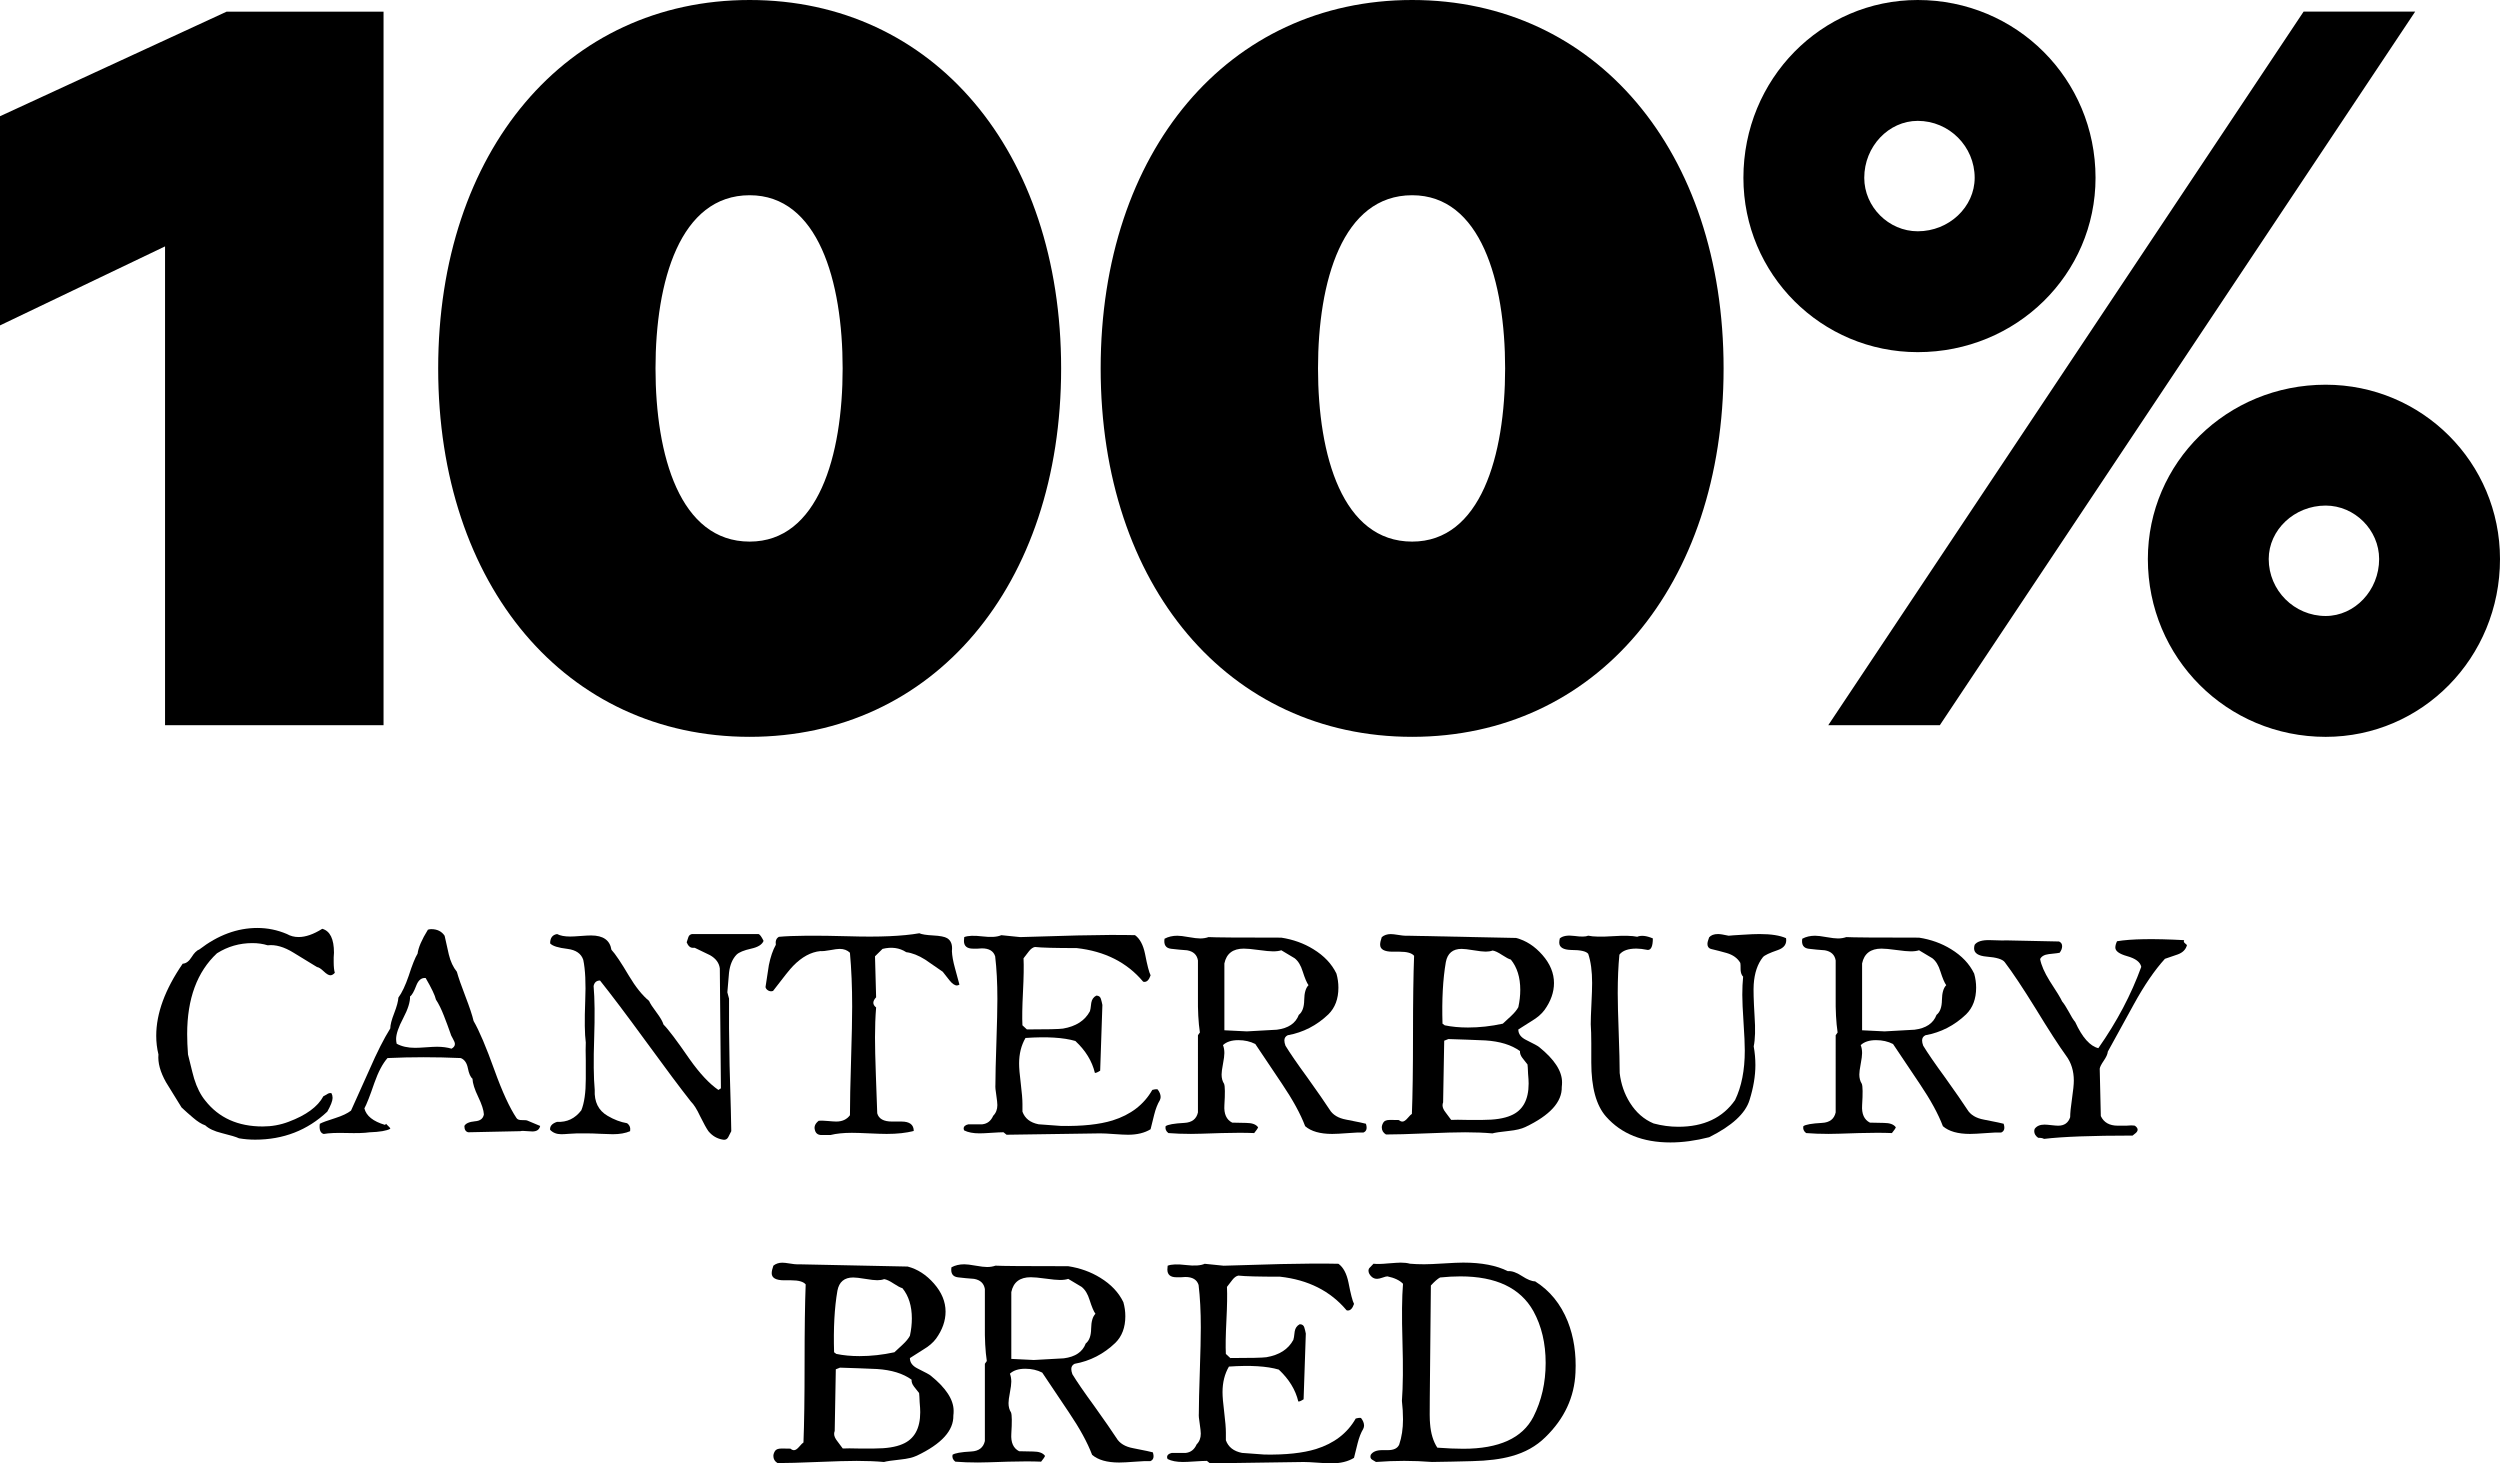
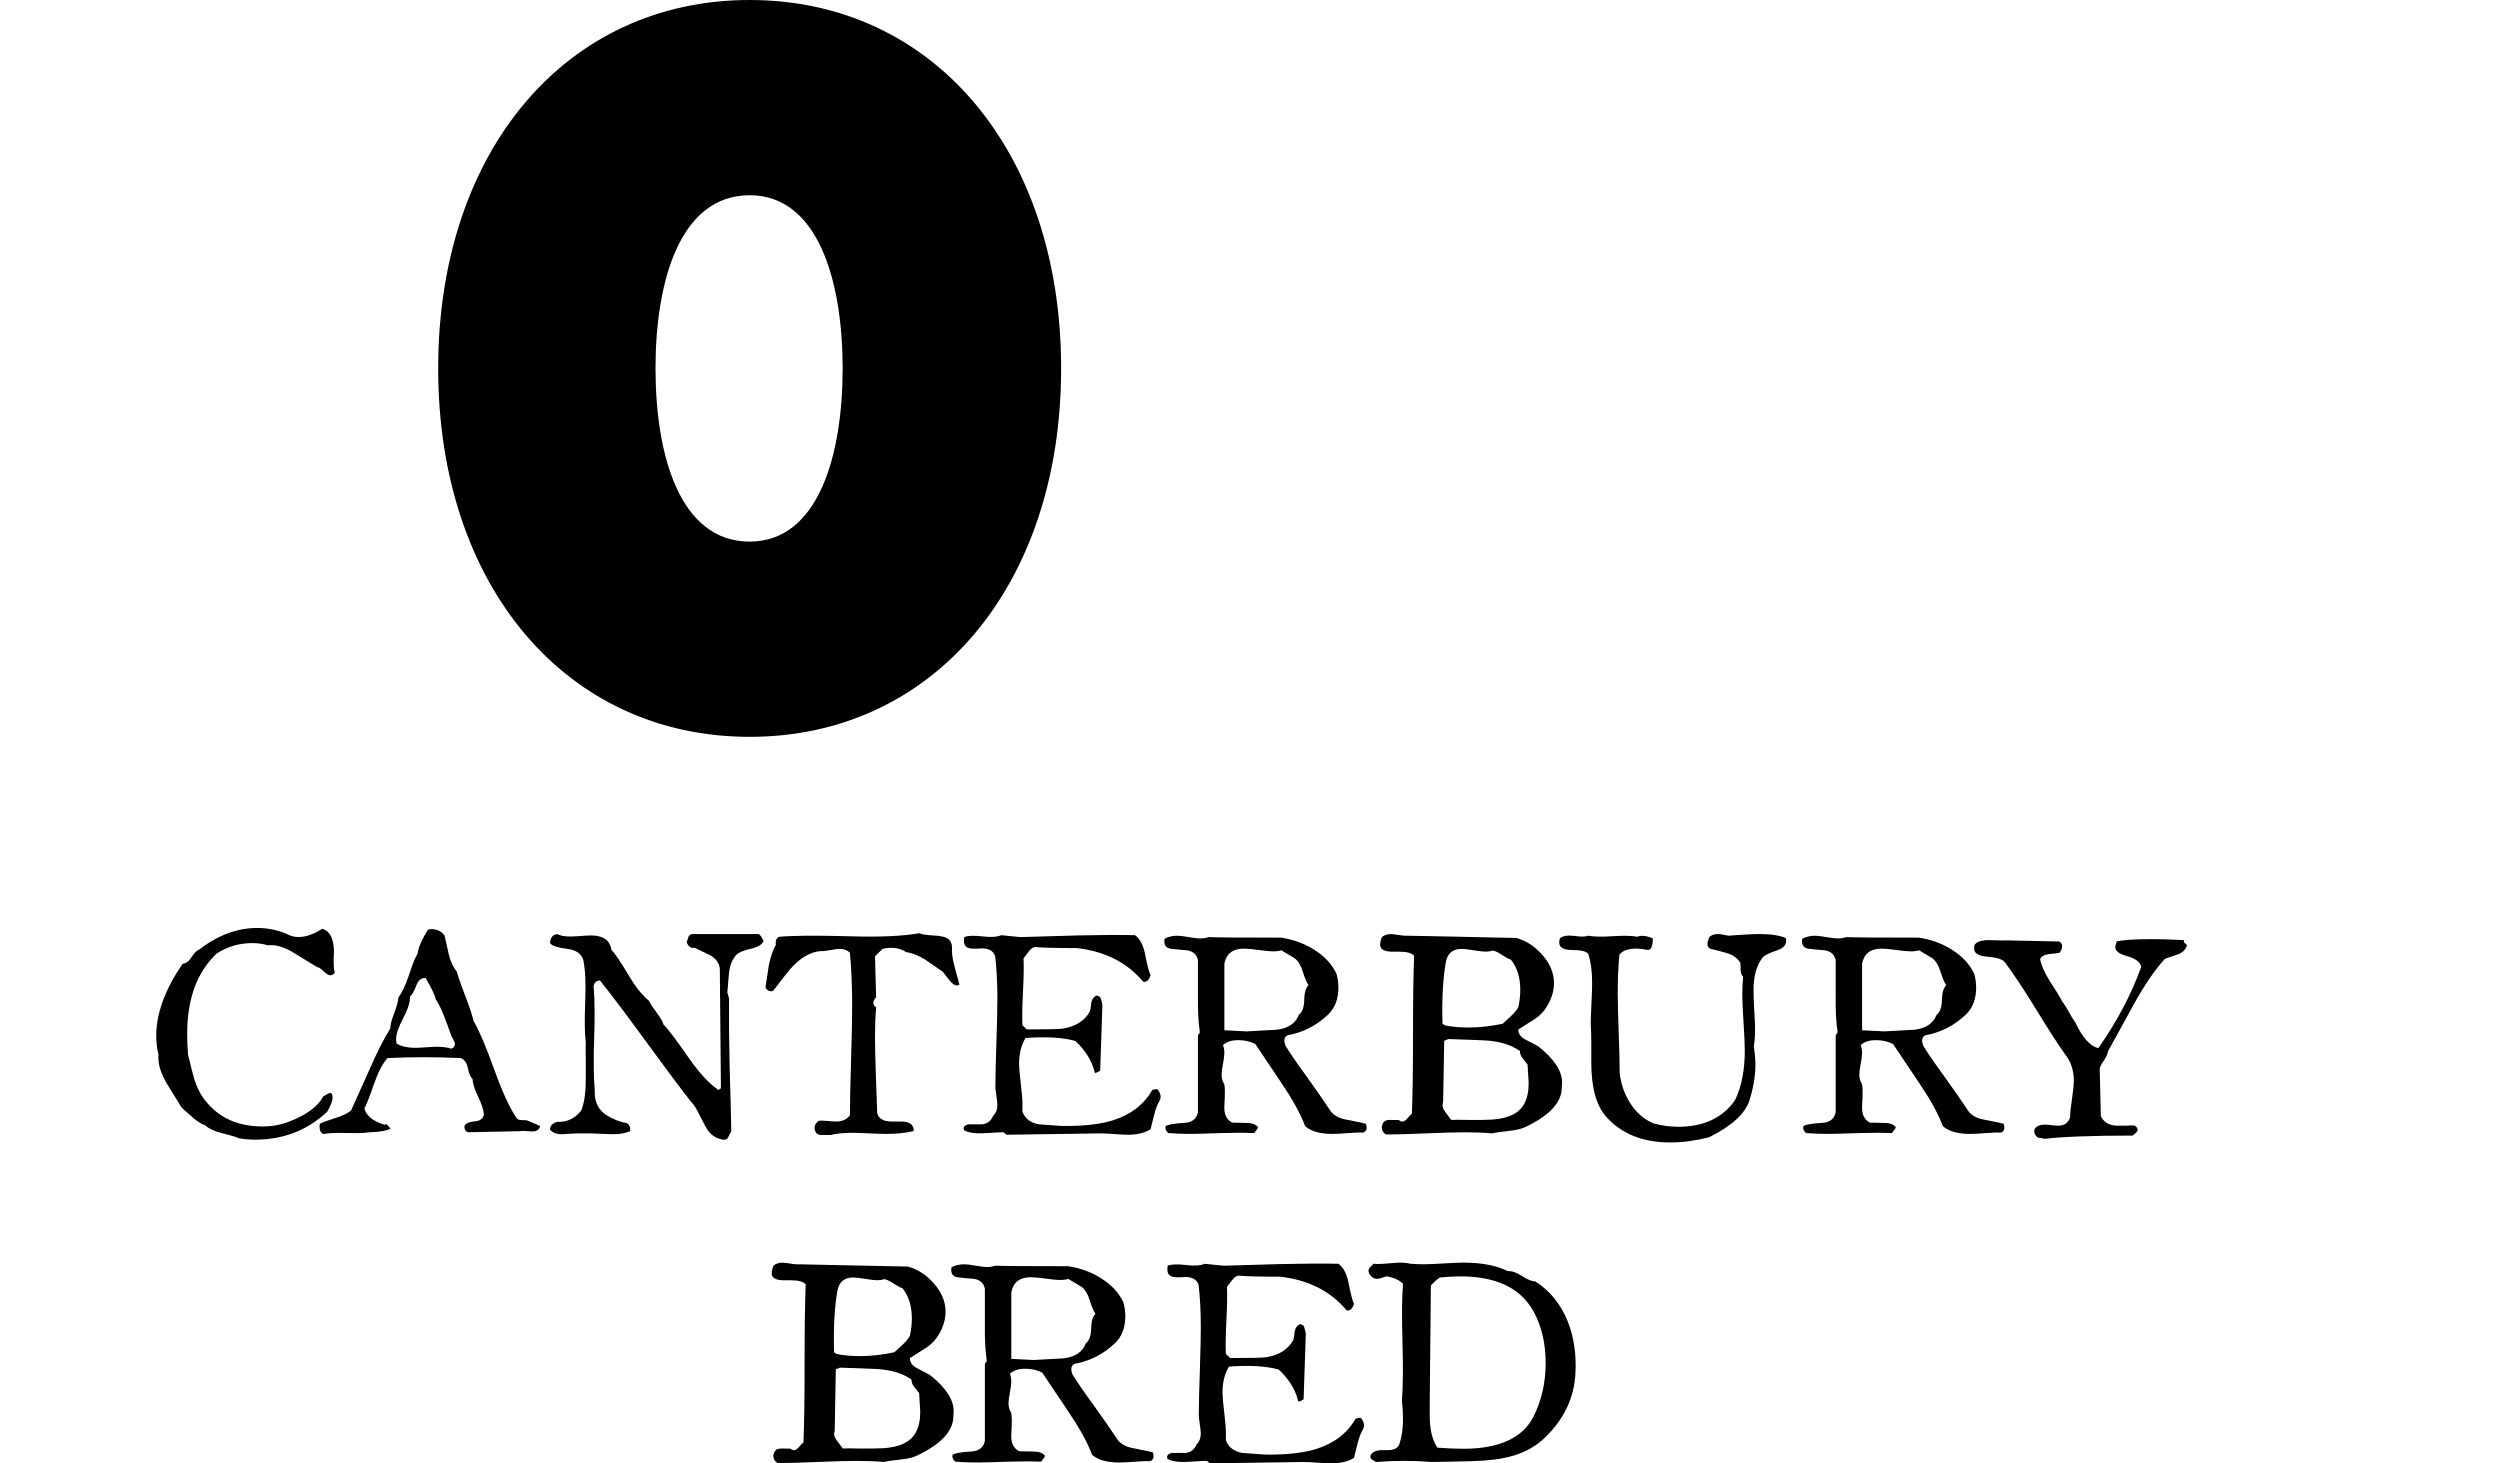
<svg xmlns="http://www.w3.org/2000/svg" version="1.1" x="0px" y="0px" width="141.008px" height="82.537px" viewBox="0 0 141.008 82.537" enable-background="new 0 0 141.008 82.537" xml:space="preserve">
  <defs>
</defs>
  <g>
    <g>
-       <path d="M21.633,40.904H9.309V13.897L0,18.354V6.556l12.783-5.899h8.85V40.904z" />
      <path d="M24.715,20.78C24.715,8.522,31.926,0,42.283,0C52.64,0,59.851,8.522,59.851,20.78s-7.211,20.78-17.567,20.78    C31.926,41.561,24.715,33.038,24.715,20.78z M36.973,20.78c0,4.916,1.377,9.768,5.311,9.768c3.867,0,5.244-4.852,5.244-9.768    s-1.377-9.768-5.244-9.768C38.35,11.013,36.973,15.864,36.973,20.78z" />
-       <path d="M62.081,20.78C62.081,8.522,69.292,0,79.649,0c10.356,0,17.567,8.522,17.567,20.78s-7.211,20.78-17.567,20.78    C69.292,41.561,62.081,33.038,62.081,20.78z M74.34,20.78c0,4.916,1.376,9.768,5.31,9.768c3.867,0,5.244-4.852,5.244-9.768    s-1.377-9.768-5.244-9.768C75.716,11.013,74.34,15.864,74.34,20.78z" />
-       <path d="M108.166,19.862c-5.44,0-9.832-4.392-9.832-9.833C98.334,4.458,102.726,0,108.166,0c5.572,0,10.029,4.458,10.029,10.029    C118.195,15.471,113.738,19.862,108.166,19.862z M129.93,0.656h6.293l-26.811,40.248h-6.293L129.93,0.656z M108.166,13.045    c1.771,0,3.212-1.376,3.212-3.016c0-1.77-1.441-3.212-3.212-3.212c-1.639,0-3.016,1.442-3.016,3.212    C105.15,11.669,106.527,13.045,108.166,13.045z M131.175,41.561c-5.571,0-10.029-4.458-10.029-10.03    c0-5.44,4.458-9.832,10.029-9.832c5.44,0,9.833,4.392,9.833,9.832C141.008,37.103,136.615,41.561,131.175,41.561z M131.175,28.516    c-1.77,0-3.212,1.376-3.212,3.015c0,1.771,1.442,3.213,3.212,3.213c1.639,0,3.016-1.442,3.016-3.213    C134.19,29.892,132.813,28.516,131.175,28.516z" />
    </g>
  </g>
  <g>
    <g>
      <path d="M18.885,54.869c-0.084,0.094-0.168,0.14-0.251,0.14c-0.095,0-0.221-0.074-0.378-0.225c-0.156-0.149-0.282-0.23-0.377-0.24    c-0.439-0.269-0.88-0.538-1.319-0.807c-0.535-0.331-1.021-0.471-1.462-0.419c-0.262-0.082-0.55-0.124-0.864-0.124    c-0.723,0-1.388,0.191-1.996,0.574c-1.121,1.044-1.681,2.563-1.681,4.559c0,0.352,0.016,0.734,0.047,1.148    c0.209,0.857,0.324,1.312,0.346,1.364c0.157,0.507,0.366,0.92,0.629,1.24c0.765,0.973,1.844,1.458,3.236,1.458    c0.514,0,1.001-0.088,1.462-0.264c0.995-0.372,1.65-0.853,1.964-1.442c0.032-0.01,0.104-0.052,0.221-0.124    c0.083-0.052,0.162-0.067,0.235-0.046c0.042,0.082,0.062,0.17,0.062,0.264c0,0.165-0.1,0.424-0.298,0.775    c-1.121,1.054-2.479,1.581-4.07,1.581c-0.304,0-0.607-0.025-0.911-0.077c-0.147-0.072-0.472-0.171-0.975-0.295    c-0.419-0.104-0.729-0.248-0.927-0.435c-0.21-0.071-0.44-0.217-0.691-0.434c-0.221-0.187-0.436-0.377-0.645-0.574    c-0.294-0.475-0.587-0.951-0.88-1.427c-0.325-0.578-0.467-1.101-0.425-1.565c-0.084-0.342-0.125-0.693-0.125-1.055    c0-1.262,0.497-2.615,1.492-4.063c0.188-0.01,0.356-0.134,0.503-0.372c0.146-0.237,0.293-0.382,0.44-0.434    c1.047-0.807,2.137-1.21,3.269-1.21c0.576,0,1.131,0.114,1.665,0.341c0.199,0.114,0.419,0.171,0.66,0.171    c0.398,0,0.844-0.155,1.336-0.465c0.44,0.124,0.66,0.573,0.66,1.349c0,0.062-0.006,0.15-0.016,0.264c0,0.124,0,0.212,0,0.264    C18.822,54.533,18.843,54.735,18.885,54.869z" />
      <path d="M30.467,63.507c-0.042,0.207-0.189,0.311-0.44,0.311c-0.062,0-0.154-0.005-0.275-0.016    c-0.12-0.01-0.207-0.016-0.259-0.016c-0.053,0-0.1,0.006-0.142,0.016l-2.938,0.062c-0.146-0.03-0.22-0.149-0.22-0.356    c0.073-0.145,0.272-0.232,0.597-0.264c0.293-0.021,0.461-0.149,0.503-0.388c-0.011-0.237-0.118-0.568-0.322-0.992    s-0.312-0.765-0.322-1.023c-0.115-0.093-0.201-0.289-0.259-0.589s-0.191-0.491-0.401-0.574c-0.701-0.031-1.398-0.047-2.09-0.047    s-1.372,0.016-2.043,0.047c-0.272,0.311-0.519,0.775-0.738,1.396c-0.251,0.734-0.439,1.215-0.565,1.442    c0.104,0.424,0.492,0.734,1.163,0.931l0.062-0.062c0.021,0.031,0.065,0.078,0.134,0.14c0.067,0.062,0.102,0.108,0.102,0.14    c-0.199,0.114-0.592,0.181-1.178,0.201c-0.283,0.042-0.713,0.055-1.289,0.039s-1.006,0.003-1.288,0.055    c-0.189-0.052-0.263-0.243-0.221-0.574c0.126-0.072,0.419-0.181,0.88-0.325c0.388-0.124,0.682-0.264,0.881-0.419    c0.062-0.134,0.413-0.915,1.053-2.342c0.408-0.94,0.796-1.706,1.162-2.295c0-0.196,0.073-0.483,0.221-0.86    c0.146-0.378,0.225-0.67,0.235-0.877c0.199-0.269,0.393-0.677,0.581-1.225c0.199-0.62,0.367-1.039,0.503-1.256    c0.042-0.342,0.236-0.791,0.582-1.35c0.062-0.021,0.125-0.031,0.188-0.031c0.335,0,0.586,0.124,0.754,0.373    c0.084,0.352,0.162,0.703,0.236,1.054c0.094,0.394,0.245,0.719,0.455,0.978c0.084,0.31,0.244,0.771,0.479,1.38    c0.235,0.61,0.391,1.075,0.464,1.396c0.314,0.538,0.707,1.463,1.179,2.776c0.439,1.22,0.854,2.119,1.241,2.698    c0.052,0.083,0.159,0.121,0.322,0.116c0.162-0.005,0.27,0.008,0.321,0.039L30.467,63.507z M25.469,59.149    c0.126-0.072,0.189-0.159,0.189-0.263c0-0.072-0.04-0.175-0.118-0.309c-0.079-0.134-0.123-0.231-0.134-0.294    c-0.115-0.329-0.235-0.653-0.361-0.973c-0.146-0.381-0.299-0.69-0.456-0.927c-0.052-0.237-0.246-0.644-0.581-1.221    c-0.23-0.021-0.403,0.114-0.519,0.403c-0.137,0.362-0.257,0.573-0.361,0.636c0.01,0.311-0.118,0.719-0.385,1.225    c-0.268,0.507-0.401,0.899-0.401,1.179c0,0.083,0.011,0.171,0.031,0.264c0.283,0.155,0.629,0.232,1.038,0.232    c0.136,0,0.343-0.01,0.62-0.03s0.484-0.031,0.621-0.031C24.956,59.041,25.229,59.077,25.469,59.149z" />
      <path d="M43.068,53.07c-0.084,0.207-0.314,0.352-0.691,0.435c-0.419,0.093-0.696,0.207-0.833,0.341    c-0.23,0.238-0.372,0.574-0.424,1.008c-0.031,0.373-0.063,0.745-0.095,1.117l0.095,0.356c-0.011,0.972,0,2.228,0.031,3.769    c0.062,2.108,0.095,3.345,0.095,3.706c-0.053,0.114-0.11,0.228-0.173,0.341c-0.063,0.114-0.157,0.16-0.283,0.14    c-0.336-0.052-0.613-0.212-0.833-0.48c-0.104-0.145-0.262-0.429-0.472-0.853c-0.178-0.383-0.351-0.657-0.519-0.822    c-0.587-0.744-1.44-1.887-2.562-3.427c-1.079-1.479-1.933-2.61-2.561-3.396c-0.199,0-0.32,0.104-0.362,0.311    c0.063,0.713,0.073,1.695,0.032,2.946c-0.042,1.251-0.032,2.223,0.031,2.915c-0.031,0.672,0.209,1.158,0.723,1.458    c0.366,0.217,0.733,0.356,1.1,0.418c0.147,0.104,0.205,0.254,0.173,0.45c-0.262,0.114-0.586,0.171-0.974,0.171    c-0.157,0-0.391-0.008-0.699-0.023c-0.31-0.016-0.537-0.023-0.684-0.023c-0.147,0-0.278,0-0.394,0c-0.073,0-0.162,0-0.267,0    c-0.095,0-0.238,0.008-0.433,0.023c-0.193,0.016-0.338,0.023-0.432,0.023c-0.262,0-0.472-0.083-0.629-0.248    c-0.021-0.207,0.11-0.357,0.393-0.45c0.556,0.031,1.012-0.186,1.367-0.65c0.168-0.413,0.252-1.001,0.252-1.765    c0-0.135,0-0.485,0-1.054c-0.011-0.423-0.011-0.759,0-1.006c-0.063-0.465-0.074-1.244-0.032-2.339    c0.042-1.001,0.005-1.775-0.11-2.322c-0.116-0.352-0.412-0.558-0.887-0.619c-0.528-0.062-0.855-0.165-0.982-0.311    c0-0.31,0.131-0.484,0.393-0.526c0.179,0.094,0.425,0.14,0.739,0.14c0.126,0,0.322-0.01,0.589-0.031    c0.268-0.021,0.464-0.03,0.59-0.03c0.681,0,1.062,0.269,1.146,0.806c0.221,0.238,0.55,0.729,0.99,1.474    c0.377,0.631,0.754,1.101,1.132,1.411c0.062,0.145,0.201,0.359,0.416,0.644s0.349,0.515,0.4,0.69    c0.262,0.258,0.749,0.904,1.462,1.938c0.576,0.816,1.121,1.4,1.634,1.752l0.142-0.093l-0.062-6.766    c-0.042-0.31-0.226-0.557-0.55-0.742c-0.283-0.134-0.571-0.272-0.864-0.417c-0.032,0-0.068,0-0.11,0    c-0.146,0-0.262-0.103-0.346-0.31c0.031-0.094,0.062-0.188,0.094-0.287c0.032-0.099,0.1-0.157,0.205-0.179h3.756    C42.858,52.704,42.953,52.833,43.068,53.07z" />
      <path d="M54.115,55.536c-0.053,0.031-0.1,0.047-0.142,0.047c-0.126,0-0.267-0.099-0.424-0.295    c-0.126-0.165-0.252-0.325-0.377-0.48c-0.336-0.228-0.666-0.455-0.99-0.683c-0.377-0.237-0.733-0.377-1.068-0.419    c-0.378-0.248-0.823-0.31-1.336-0.186l-0.425,0.419l0.063,2.311c-0.105,0.113-0.157,0.217-0.157,0.31s0.052,0.182,0.157,0.264    c-0.042,0.518-0.063,1.08-0.063,1.69c0,0.507,0.016,1.21,0.048,2.109c0.041,1.023,0.067,1.747,0.078,2.171    c0.084,0.31,0.361,0.465,0.833,0.465c0.062,0,0.151,0,0.267,0c0.126,0,0.215,0,0.268,0c0.461,0,0.691,0.178,0.691,0.531    c-0.419,0.111-0.927,0.167-1.524,0.167c-0.22,0-0.55-0.011-0.99-0.031c-0.439-0.021-0.765-0.031-0.974-0.031    c-0.472,0-0.875,0.041-1.21,0.124c-0.179,0-0.356,0-0.534,0c-0.188-0.01-0.305-0.108-0.346-0.294    c-0.053-0.187,0.021-0.357,0.22-0.512c0.115-0.011,0.285-0.006,0.511,0.015c0.225,0.021,0.385,0.031,0.479,0.031    c0.335,0,0.592-0.118,0.77-0.356c0-0.722,0.021-1.762,0.063-3.119c0.041-1.357,0.062-2.361,0.062-3.012    c0-1.104-0.042-2.115-0.126-3.034c-0.146-0.145-0.341-0.217-0.581-0.217c-0.105,0-0.28,0.023-0.526,0.069    c-0.246,0.047-0.433,0.064-0.559,0.055c-0.534,0.052-1.047,0.331-1.539,0.837c-0.157,0.155-0.535,0.626-1.132,1.411    c-0.095,0.031-0.184,0.023-0.268-0.022c-0.084-0.047-0.136-0.111-0.157-0.194c0.063-0.413,0.126-0.827,0.189-1.24    c0.094-0.466,0.225-0.848,0.393-1.147c-0.031-0.218,0.025-0.367,0.173-0.45c0.765-0.072,2.084-0.083,3.96-0.031    c1.697,0.052,3.017-0.005,3.96-0.17c0.136,0.062,0.397,0.104,0.785,0.124s0.649,0.072,0.786,0.154    c0.22,0.135,0.309,0.378,0.268,0.729c0.01,0.259,0.067,0.579,0.173,0.961C54.011,55.133,54.094,55.443,54.115,55.536z" />
      <path d="M65.414,62.064c-0.126,0.207-0.23,0.477-0.314,0.807c-0.073,0.279-0.142,0.554-0.204,0.822    c-0.335,0.207-0.76,0.31-1.272,0.31c-0.168,0-0.428-0.013-0.778-0.038c-0.351-0.026-0.615-0.039-0.793-0.039l-5.28,0.077    l-0.173-0.14c-0.146,0-0.372,0.011-0.676,0.031c-0.304,0.021-0.529,0.031-0.676,0.031c-0.356,0-0.645-0.055-0.864-0.165    c-0.021-0.041-0.031-0.076-0.031-0.105c0-0.121,0.089-0.201,0.267-0.241c0.262,0,0.524,0,0.786,0    c0.283-0.031,0.487-0.191,0.613-0.48c0.156-0.155,0.235-0.357,0.235-0.605c0-0.103-0.021-0.294-0.062-0.573    c-0.042-0.248-0.059-0.439-0.048-0.574c0-0.506,0.019-1.303,0.056-2.388c0.036-1.086,0.055-1.902,0.055-2.45    c0-0.91-0.042-1.711-0.125-2.403c-0.094-0.3-0.343-0.45-0.748-0.45c-0.062,0-0.146,0.005-0.249,0.016c-0.114,0-0.197,0-0.249,0    c-0.344,0-0.515-0.145-0.515-0.435c0-0.062,0.005-0.134,0.016-0.217c0.209-0.083,0.553-0.096,1.029-0.039    c0.477,0.058,0.83,0.034,1.061-0.069l1.068,0.108c1.069-0.031,2.143-0.062,3.222-0.093c1.33-0.031,2.415-0.036,3.253-0.016    c0.272,0.196,0.461,0.548,0.565,1.055c0.126,0.651,0.23,1.054,0.314,1.209c-0.084,0.248-0.198,0.372-0.345,0.372    c-0.031,0-0.058-0.005-0.078-0.016c-0.91-1.083-2.159-1.714-3.748-1.891c-1.202,0-1.986-0.021-2.352-0.062    c-0.115,0.021-0.228,0.101-0.338,0.24c-0.109,0.141-0.211,0.272-0.306,0.397c0.021,0.436,0.011,1.068-0.031,1.898    c-0.042,0.829-0.053,1.457-0.031,1.883l0.251,0.232c1.138,0,1.816-0.015,2.035-0.046c0.731-0.124,1.237-0.45,1.52-0.978    c0.021-0.041,0.047-0.201,0.078-0.48c0.031-0.186,0.125-0.32,0.282-0.403c0.135,0,0.222,0.06,0.258,0.179s0.065,0.235,0.086,0.349    l-0.125,3.706c-0.147,0.094-0.247,0.135-0.299,0.124c-0.157-0.661-0.524-1.261-1.101-1.799c-0.67-0.196-1.607-0.253-2.812-0.17    c-0.241,0.413-0.361,0.895-0.361,1.442c0,0.248,0.031,0.625,0.095,1.132c0.062,0.507,0.094,0.889,0.094,1.147    c0,0.155,0,0.3,0,0.435c0.136,0.382,0.439,0.62,0.91,0.713c0.428,0.031,0.852,0.062,1.27,0.093    c1.192,0.021,2.159-0.082,2.901-0.31c1.024-0.32,1.772-0.895,2.243-1.722c0.021,0,0.067-0.01,0.141-0.031    c0.062-0.01,0.115-0.01,0.157,0c0.114,0.146,0.172,0.29,0.172,0.435C65.461,61.94,65.445,62.003,65.414,62.064z" />
      <path d="M77.042,63.383c0.084,0.259,0.036,0.424-0.142,0.496c-0.188-0.01-0.472,0-0.849,0.031    c-0.419,0.031-0.723,0.047-0.911,0.047c-0.682,0-1.189-0.145-1.524-0.435c-0.262-0.692-0.697-1.488-1.305-2.388    c-0.503-0.755-1.005-1.505-1.508-2.249c-0.283-0.145-0.603-0.217-0.959-0.217c-0.377,0-0.665,0.093-0.864,0.279    c0.053,0.134,0.078,0.284,0.078,0.449c0,0.135-0.025,0.339-0.078,0.612c-0.053,0.274-0.078,0.474-0.078,0.598    c0,0.207,0.047,0.383,0.141,0.527c0.053,0.134,0.058,0.537,0.016,1.209c-0.031,0.486,0.115,0.812,0.44,0.978l0.786,0.016    c0.335,0,0.56,0.082,0.676,0.248c-0.021,0.062-0.095,0.17-0.221,0.325c-0.503-0.021-1.121-0.021-1.854,0    c-0.9,0.031-1.472,0.047-1.712,0.047c-0.472,0-0.896-0.016-1.273-0.047c-0.136-0.104-0.188-0.232-0.157-0.388    c0.126-0.093,0.477-0.155,1.053-0.186c0.43-0.021,0.687-0.218,0.771-0.59V58.39l0.109-0.155c-0.084-0.568-0.12-1.245-0.109-2.031    c0-1.344,0-2.021,0-2.031c-0.053-0.32-0.257-0.512-0.613-0.574c-0.304-0.021-0.604-0.049-0.903-0.085s-0.422-0.225-0.369-0.566    c0.209-0.113,0.45-0.17,0.723-0.17c0.136,0,0.349,0.025,0.637,0.077s0.505,0.077,0.652,0.077c0.167,0,0.324-0.025,0.471-0.077    c0.325,0.021,1.692,0.031,4.102,0.031c0.67,0.104,1.272,0.32,1.808,0.651c0.607,0.372,1.042,0.832,1.304,1.38    c0.073,0.259,0.11,0.522,0.11,0.791c0,0.631-0.188,1.132-0.565,1.504c-0.66,0.631-1.425,1.023-2.295,1.179    c-0.126,0.062-0.188,0.16-0.188,0.295c0,0.083,0.021,0.181,0.062,0.294c0.252,0.414,0.66,1.009,1.227,1.784    c0.597,0.837,1.016,1.441,1.257,1.813c0.178,0.301,0.492,0.491,0.942,0.574C76.617,63.285,76.989,63.362,77.042,63.383z     M73.805,55.567c-0.094-0.124-0.204-0.383-0.329-0.775c-0.104-0.341-0.256-0.59-0.454-0.744l-0.752-0.45    c-0.125,0.042-0.282,0.062-0.47,0.062c-0.167,0-0.438-0.026-0.814-0.078s-0.652-0.077-0.83-0.077    c-0.616,0-0.981,0.279-1.097,0.837v3.769l1.27,0.062c0.563-0.031,1.127-0.062,1.691-0.094c0.646-0.082,1.06-0.361,1.237-0.837    c0.198-0.155,0.3-0.435,0.305-0.838C73.567,56.001,73.648,55.723,73.805,55.567z" />
      <path d="M88.089,61.305c0.021,0.849-0.665,1.603-2.058,2.265c-0.221,0.104-0.524,0.176-0.912,0.217    c-0.492,0.052-0.807,0.099-0.942,0.14c-0.461-0.041-0.975-0.062-1.54-0.062c-0.482,0-1.221,0.021-2.216,0.062    s-1.744,0.062-2.247,0.062c-0.157-0.094-0.236-0.228-0.236-0.403c0-0.083,0.029-0.174,0.087-0.271    c0.058-0.099,0.181-0.147,0.369-0.147c0.388,0,0.561,0.005,0.519,0.016c0.063,0.052,0.126,0.077,0.188,0.077    c0.084,0,0.184-0.067,0.299-0.201c0.115-0.135,0.193-0.212,0.235-0.232c0.042-1.045,0.063-2.528,0.063-4.451    s0.021-3.411,0.062-4.466c-0.126-0.155-0.398-0.232-0.817-0.232c-0.052,0-0.12,0-0.204,0s-0.146,0-0.188,0    c-0.472,0-0.707-0.133-0.707-0.397c0-0.111,0.031-0.255,0.094-0.428c0.137-0.111,0.304-0.168,0.503-0.168    c0.095,0,0.236,0.016,0.425,0.047s0.33,0.047,0.424,0.047c0.084,0,0.157,0,0.221,0l6.002,0.124    c0.556,0.145,1.051,0.465,1.485,0.961s0.652,1.023,0.652,1.582c0,0.517-0.179,1.023-0.534,1.52    c-0.168,0.228-0.409,0.435-0.723,0.62c-0.472,0.3-0.724,0.46-0.755,0.48c0,0.249,0.146,0.445,0.44,0.59    c0.439,0.217,0.686,0.352,0.738,0.403c0.859,0.692,1.289,1.354,1.289,1.984C88.105,61.135,88.1,61.223,88.089,61.305z     M85.639,56.808c0.072-0.33,0.109-0.656,0.109-0.977c0-0.703-0.177-1.271-0.53-1.706c-0.115-0.031-0.281-0.119-0.5-0.264    c-0.218-0.145-0.395-0.228-0.53-0.248c-0.114,0.041-0.244,0.062-0.39,0.062c-0.146,0-0.375-0.026-0.687-0.078    c-0.312-0.052-0.536-0.077-0.671-0.077c-0.5,0-0.796,0.248-0.89,0.744c-0.167,0.962-0.229,2.119-0.188,3.474l0.125,0.093    c0.396,0.083,0.832,0.124,1.311,0.124c0.645,0,1.301-0.072,1.966-0.217c0.239-0.217,0.396-0.361,0.469-0.435    C85.42,57.129,85.556,56.963,85.639,56.808z M86.156,60.039c-0.094-0.112-0.191-0.236-0.29-0.369    c-0.101-0.134-0.145-0.262-0.134-0.386c-0.482-0.349-1.132-0.549-1.949-0.601c-0.691-0.03-1.388-0.057-2.09-0.077l-0.235,0.093    l-0.062,3.478c-0.021,0.052-0.032,0.108-0.032,0.17c0,0.124,0.063,0.263,0.188,0.418c0.095,0.134,0.194,0.268,0.299,0.401    c0.21-0.011,0.498-0.011,0.864,0c0.492,0,0.802,0,0.928,0c0.67,0,1.194-0.082,1.571-0.246c0.67-0.277,1.006-0.878,1.006-1.803    c0-0.144-0.011-0.328-0.032-0.555C86.178,60.286,86.167,60.111,86.156,60.039z" />
      <path d="M100.739,52.916c0.052,0.32-0.1,0.543-0.456,0.668c-0.481,0.165-0.765,0.3-0.849,0.403    c-0.304,0.383-0.477,0.896-0.519,1.537c-0.021,0.301-0.005,0.896,0.048,1.786c0.052,0.745,0.036,1.314-0.048,1.708    c0.063,0.352,0.095,0.704,0.095,1.056c0,0.61-0.11,1.269-0.33,1.972c-0.23,0.756-0.99,1.455-2.278,2.097    c-0.765,0.196-1.493,0.295-2.185,0.295c-1.562,0-2.771-0.486-3.63-1.458c-0.556-0.63-0.833-1.648-0.833-3.055    c0-0.124,0-0.308,0-0.551c0-0.242,0-0.421,0-0.535c0-0.423-0.011-0.78-0.031-1.069c0-0.238,0.013-0.618,0.039-1.14    c0.026-0.522,0.039-0.918,0.039-1.187c0-0.662-0.073-1.21-0.22-1.644c-0.115-0.146-0.435-0.218-0.959-0.218    c-0.45-0.01-0.675-0.149-0.675-0.418c0-0.062,0.01-0.14,0.031-0.233c0.167-0.145,0.442-0.19,0.825-0.14    c0.382,0.053,0.642,0.047,0.777-0.015c0.283,0.062,0.741,0.072,1.375,0.03c0.634-0.041,1.098-0.03,1.391,0.031    c0.22-0.093,0.514-0.062,0.88,0.093c0,0.435-0.094,0.651-0.282,0.651c-0.263-0.052-0.478-0.077-0.645-0.077    c-0.461,0-0.78,0.113-0.959,0.342c-0.062,0.632-0.094,1.356-0.094,2.174c0,0.487,0.018,1.232,0.055,2.237    c0.036,1.004,0.055,1.76,0.055,2.268c0.073,0.621,0.267,1.18,0.58,1.677c0.345,0.549,0.789,0.938,1.333,1.165    c0.46,0.124,0.925,0.187,1.396,0.187c1.432,0,2.498-0.501,3.198-1.504c0.366-0.755,0.549-1.686,0.549-2.792    c0-0.352-0.023-0.878-0.07-1.581s-0.07-1.226-0.07-1.566c0-0.372,0.016-0.714,0.047-1.023c-0.084-0.083-0.131-0.207-0.142-0.373    c0-0.237-0.006-0.372-0.016-0.402c-0.157-0.27-0.414-0.455-0.771-0.559c-0.293-0.083-0.592-0.16-0.896-0.232    c-0.125-0.041-0.188-0.135-0.188-0.279c0-0.083,0.031-0.207,0.095-0.372c0.104-0.124,0.272-0.187,0.503-0.187    c0.115,0,0.313,0.031,0.597,0.094c0.104-0.013,0.383-0.031,0.833-0.057c0.366-0.024,0.67-0.037,0.911-0.037    C99.896,52.683,100.394,52.761,100.739,52.916z" />
      <path d="M113.012,63.383c0.084,0.259,0.036,0.424-0.142,0.496c-0.188-0.01-0.472,0-0.849,0.031    c-0.419,0.031-0.723,0.047-0.911,0.047c-0.682,0-1.189-0.145-1.524-0.435c-0.262-0.692-0.697-1.488-1.305-2.388    c-0.503-0.755-1.005-1.505-1.508-2.249c-0.283-0.145-0.603-0.217-0.959-0.217c-0.377,0-0.665,0.093-0.864,0.279    c0.053,0.134,0.078,0.284,0.078,0.449c0,0.135-0.025,0.339-0.078,0.612c-0.053,0.274-0.078,0.474-0.078,0.598    c0,0.207,0.047,0.383,0.141,0.527c0.053,0.134,0.058,0.537,0.016,1.209c-0.031,0.486,0.115,0.812,0.44,0.978l0.786,0.016    c0.335,0,0.56,0.082,0.676,0.248c-0.021,0.062-0.095,0.17-0.221,0.325c-0.503-0.021-1.121-0.021-1.854,0    c-0.9,0.031-1.472,0.047-1.712,0.047c-0.472,0-0.896-0.016-1.273-0.047c-0.136-0.104-0.188-0.232-0.157-0.388    c0.126-0.093,0.477-0.155,1.053-0.186c0.43-0.021,0.687-0.218,0.771-0.59V58.39l0.109-0.155c-0.084-0.568-0.12-1.245-0.109-2.031    c0-1.344,0-2.021,0-2.031c-0.053-0.32-0.257-0.512-0.613-0.574c-0.304-0.021-0.604-0.049-0.903-0.085s-0.422-0.225-0.369-0.566    c0.209-0.113,0.45-0.17,0.723-0.17c0.136,0,0.349,0.025,0.637,0.077s0.505,0.077,0.652,0.077c0.167,0,0.324-0.025,0.471-0.077    c0.325,0.021,1.692,0.031,4.102,0.031c0.67,0.104,1.272,0.32,1.808,0.651c0.607,0.372,1.042,0.832,1.304,1.38    c0.073,0.259,0.11,0.522,0.11,0.791c0,0.631-0.188,1.132-0.565,1.504c-0.66,0.631-1.425,1.023-2.295,1.179    c-0.126,0.062-0.188,0.16-0.188,0.295c0,0.083,0.021,0.181,0.062,0.294c0.252,0.414,0.66,1.009,1.227,1.784    c0.597,0.837,1.016,1.441,1.257,1.813c0.178,0.301,0.492,0.491,0.942,0.574C112.587,63.285,112.959,63.362,113.012,63.383z     M109.774,55.567c-0.094-0.124-0.204-0.383-0.329-0.775c-0.104-0.341-0.256-0.59-0.454-0.744l-0.752-0.45    c-0.125,0.042-0.282,0.062-0.47,0.062c-0.167,0-0.438-0.026-0.814-0.078s-0.652-0.077-0.83-0.077    c-0.616,0-0.981,0.279-1.097,0.837v3.769l1.27,0.062c0.563-0.031,1.127-0.062,1.691-0.094c0.646-0.082,1.06-0.361,1.237-0.837    c0.198-0.155,0.3-0.435,0.305-0.838C109.537,56.001,109.618,55.723,109.774,55.567z" />
      <path d="M123.352,53.304c-0.063,0.249-0.236,0.425-0.519,0.528c-0.241,0.082-0.482,0.165-0.724,0.248    c-0.576,0.632-1.157,1.48-1.744,2.547c-0.492,0.901-0.984,1.797-1.477,2.687c-0.011,0.135-0.087,0.306-0.229,0.513    c-0.141,0.207-0.217,0.357-0.228,0.45l0.062,2.672c0.168,0.362,0.487,0.543,0.959,0.543c0.053,0,0.21,0,0.472,0    c0.198-0.021,0.361-0.021,0.487,0c0.188,0.131,0.209,0.268,0.062,0.407l-0.188,0.151c-2.284,0-3.95,0.062-4.997,0.187    c-0.063-0.042-0.173-0.062-0.33-0.062c-0.146-0.104-0.22-0.228-0.22-0.372c0-0.052,0.01-0.099,0.031-0.14    c0.115-0.155,0.299-0.232,0.55-0.232c0.084,0,0.212,0.011,0.385,0.031s0.302,0.03,0.385,0.03c0.347,0,0.571-0.16,0.676-0.48    c0-0.228,0.034-0.573,0.103-1.039c0.068-0.465,0.103-0.807,0.103-1.023c0-0.548-0.147-1.018-0.44-1.411    c-0.398-0.548-0.969-1.432-1.713-2.651c-0.723-1.169-1.304-2.042-1.744-2.621c-0.126-0.165-0.466-0.269-1.021-0.311    c-0.472-0.041-0.707-0.196-0.707-0.465c0-0.062,0.01-0.129,0.031-0.201c0.136-0.187,0.419-0.274,0.849-0.264    c0.587,0.021,0.911,0.025,0.975,0.015l2.938,0.062c0.115,0.052,0.173,0.14,0.173,0.264s-0.047,0.248-0.142,0.372    c-0.021,0.011-0.226,0.036-0.613,0.077c-0.251,0.031-0.414,0.125-0.486,0.279c0.062,0.342,0.24,0.75,0.534,1.226    c0.387,0.589,0.623,0.977,0.707,1.163c0.104,0.124,0.225,0.31,0.361,0.558c0.146,0.279,0.272,0.481,0.377,0.605    c0.398,0.868,0.833,1.359,1.305,1.473c1.047-1.492,1.854-3.021,2.42-4.586c-0.053-0.27-0.32-0.472-0.802-0.606    c-0.44-0.124-0.66-0.285-0.66-0.482c0-0.104,0.031-0.223,0.095-0.357c0.785-0.134,2.048-0.155,3.787-0.062    c-0.031,0.062-0.023,0.113,0.023,0.155C123.265,53.221,123.31,53.263,123.352,53.304z" />
    </g>
  </g>
  <g>
    <g>
      <path d="M53.772,79.839c0.021,0.849-0.665,1.603-2.058,2.265c-0.221,0.104-0.524,0.176-0.912,0.217    c-0.492,0.052-0.807,0.099-0.942,0.14c-0.461-0.041-0.975-0.062-1.54-0.062c-0.482,0-1.221,0.021-2.216,0.062    s-1.744,0.062-2.247,0.062c-0.157-0.094-0.236-0.228-0.236-0.403c0-0.083,0.029-0.174,0.087-0.271    c0.058-0.099,0.181-0.147,0.369-0.147c0.388,0,0.561,0.005,0.519,0.016c0.063,0.052,0.126,0.077,0.188,0.077    c0.084,0,0.184-0.067,0.299-0.201c0.115-0.135,0.193-0.212,0.235-0.232c0.042-1.045,0.063-2.528,0.063-4.451    s0.021-3.411,0.062-4.466c-0.126-0.155-0.398-0.232-0.817-0.232c-0.052,0-0.12,0-0.204,0s-0.146,0-0.188,0    c-0.472,0-0.707-0.133-0.707-0.397c0-0.111,0.031-0.255,0.094-0.428c0.137-0.111,0.304-0.168,0.503-0.168    c0.095,0,0.236,0.016,0.425,0.047s0.33,0.047,0.424,0.047c0.084,0,0.157,0,0.221,0l6.002,0.124    c0.556,0.145,1.051,0.465,1.485,0.961s0.652,1.023,0.652,1.582c0,0.517-0.179,1.023-0.534,1.52    c-0.168,0.228-0.409,0.435-0.723,0.62c-0.472,0.3-0.724,0.46-0.755,0.48c0,0.249,0.146,0.445,0.44,0.59    c0.439,0.217,0.686,0.352,0.738,0.403c0.859,0.692,1.289,1.354,1.289,1.984C53.789,79.669,53.783,79.757,53.772,79.839z     M51.322,75.342c0.072-0.33,0.109-0.656,0.109-0.977c0-0.703-0.177-1.271-0.53-1.706c-0.115-0.031-0.281-0.119-0.5-0.264    c-0.218-0.145-0.395-0.228-0.53-0.248c-0.114,0.041-0.244,0.062-0.39,0.062c-0.146,0-0.375-0.026-0.687-0.078    c-0.312-0.052-0.536-0.077-0.671-0.077c-0.5,0-0.796,0.248-0.89,0.744c-0.167,0.962-0.229,2.119-0.188,3.474l0.125,0.093    c0.396,0.083,0.832,0.124,1.311,0.124c0.645,0,1.301-0.072,1.966-0.217c0.239-0.217,0.396-0.361,0.469-0.435    C51.104,75.663,51.239,75.497,51.322,75.342z M51.84,78.573c-0.094-0.112-0.191-0.236-0.29-0.369    c-0.101-0.134-0.145-0.262-0.134-0.386c-0.482-0.349-1.132-0.549-1.949-0.601c-0.691-0.03-1.388-0.057-2.09-0.077l-0.235,0.093    l-0.062,3.478c-0.021,0.052-0.032,0.108-0.032,0.17c0,0.124,0.063,0.263,0.188,0.418c0.095,0.134,0.194,0.268,0.299,0.401    c0.21-0.011,0.498-0.011,0.864,0c0.492,0,0.802,0,0.928,0c0.67,0,1.194-0.082,1.571-0.246c0.67-0.277,1.006-0.878,1.006-1.803    c0-0.144-0.011-0.328-0.032-0.555C51.861,78.82,51.851,78.646,51.84,78.573z" />
      <path d="M65.024,81.917c0.084,0.259,0.036,0.424-0.142,0.496c-0.188-0.01-0.472,0-0.849,0.031    c-0.419,0.031-0.723,0.047-0.911,0.047c-0.682,0-1.189-0.145-1.524-0.435c-0.262-0.692-0.697-1.488-1.305-2.388    c-0.503-0.755-1.005-1.505-1.508-2.249c-0.283-0.145-0.603-0.217-0.959-0.217c-0.377,0-0.665,0.093-0.864,0.279    c0.053,0.134,0.078,0.284,0.078,0.449c0,0.135-0.025,0.339-0.078,0.612c-0.053,0.274-0.078,0.474-0.078,0.598    c0,0.207,0.047,0.383,0.141,0.527c0.053,0.134,0.058,0.537,0.016,1.209c-0.031,0.486,0.115,0.812,0.44,0.978l0.786,0.016    c0.335,0,0.56,0.082,0.676,0.248c-0.021,0.062-0.095,0.17-0.221,0.325c-0.503-0.021-1.121-0.021-1.854,0    c-0.9,0.031-1.472,0.047-1.712,0.047c-0.472,0-0.896-0.016-1.273-0.047c-0.136-0.104-0.188-0.232-0.157-0.388    c0.126-0.093,0.477-0.155,1.053-0.186c0.43-0.021,0.687-0.218,0.771-0.59v-4.357l0.109-0.155c-0.084-0.568-0.12-1.245-0.109-2.031    c0-1.344,0-2.021,0-2.031c-0.053-0.32-0.257-0.512-0.613-0.574c-0.304-0.021-0.604-0.049-0.903-0.085s-0.422-0.225-0.369-0.566    c0.209-0.113,0.45-0.17,0.723-0.17c0.136,0,0.349,0.025,0.637,0.077s0.505,0.077,0.652,0.077c0.167,0,0.324-0.025,0.471-0.077    c0.325,0.021,1.692,0.031,4.102,0.031c0.67,0.104,1.272,0.32,1.808,0.651c0.607,0.372,1.042,0.832,1.304,1.38    c0.073,0.259,0.11,0.522,0.11,0.791c0,0.631-0.188,1.132-0.565,1.504c-0.66,0.631-1.425,1.023-2.295,1.179    c-0.126,0.062-0.188,0.16-0.188,0.295c0,0.083,0.021,0.181,0.062,0.294c0.252,0.414,0.66,1.009,1.227,1.784    c0.597,0.837,1.016,1.441,1.257,1.813c0.178,0.301,0.492,0.491,0.942,0.574C64.6,81.819,64.972,81.896,65.024,81.917z     M61.787,74.102c-0.094-0.124-0.204-0.383-0.329-0.775c-0.104-0.341-0.256-0.59-0.454-0.744l-0.752-0.45    c-0.125,0.042-0.282,0.062-0.47,0.062c-0.167,0-0.438-0.026-0.814-0.078s-0.652-0.077-0.83-0.077    c-0.616,0-0.981,0.279-1.097,0.837v3.769l1.27,0.062c0.563-0.031,1.127-0.062,1.691-0.094c0.646-0.082,1.06-0.361,1.237-0.837    c0.198-0.155,0.3-0.435,0.305-0.838C61.55,74.535,61.631,74.257,61.787,74.102z" />
      <path d="M76.888,80.599c-0.126,0.207-0.23,0.477-0.314,0.807c-0.073,0.279-0.142,0.554-0.204,0.822    c-0.335,0.207-0.76,0.31-1.272,0.31c-0.168,0-0.428-0.013-0.778-0.038c-0.351-0.026-0.615-0.039-0.793-0.039l-5.28,0.077    l-0.173-0.14c-0.146,0-0.372,0.011-0.676,0.031c-0.304,0.021-0.529,0.031-0.676,0.031c-0.356,0-0.645-0.055-0.864-0.165    c-0.021-0.041-0.031-0.076-0.031-0.105c0-0.121,0.089-0.201,0.267-0.241c0.262,0,0.524,0,0.786,0    c0.283-0.031,0.487-0.191,0.613-0.48c0.156-0.155,0.235-0.357,0.235-0.605c0-0.103-0.021-0.294-0.062-0.573    c-0.042-0.248-0.059-0.439-0.048-0.574c0-0.506,0.019-1.303,0.056-2.388c0.036-1.086,0.055-1.902,0.055-2.45    c0-0.91-0.042-1.711-0.125-2.403c-0.094-0.3-0.343-0.45-0.748-0.45c-0.062,0-0.146,0.005-0.249,0.016c-0.114,0-0.197,0-0.249,0    c-0.344,0-0.515-0.145-0.515-0.435c0-0.062,0.005-0.134,0.016-0.217c0.209-0.083,0.553-0.096,1.029-0.039    c0.477,0.058,0.83,0.034,1.061-0.069l1.068,0.108c1.069-0.031,2.143-0.062,3.222-0.093c1.33-0.031,2.415-0.036,3.253-0.016    c0.272,0.196,0.461,0.548,0.565,1.055c0.126,0.651,0.23,1.054,0.314,1.209c-0.084,0.248-0.198,0.372-0.345,0.372    c-0.031,0-0.058-0.005-0.078-0.016c-0.91-1.083-2.159-1.714-3.748-1.891c-1.202,0-1.986-0.021-2.352-0.062    c-0.115,0.021-0.228,0.101-0.338,0.24c-0.109,0.141-0.211,0.272-0.306,0.397c0.021,0.436,0.011,1.068-0.031,1.898    c-0.042,0.829-0.053,1.457-0.031,1.883l0.251,0.232c1.138,0,1.816-0.015,2.035-0.046c0.731-0.124,1.237-0.45,1.52-0.978    c0.021-0.041,0.047-0.201,0.078-0.48c0.031-0.186,0.125-0.32,0.282-0.403c0.135,0,0.222,0.06,0.258,0.179s0.065,0.235,0.086,0.349    l-0.125,3.706c-0.147,0.094-0.247,0.135-0.299,0.124c-0.157-0.661-0.524-1.261-1.101-1.799c-0.67-0.196-1.607-0.253-2.812-0.17    c-0.241,0.413-0.361,0.895-0.361,1.442c0,0.248,0.031,0.625,0.095,1.132c0.062,0.507,0.094,0.889,0.094,1.147    c0,0.155,0,0.3,0,0.435c0.136,0.382,0.439,0.62,0.91,0.713c0.428,0.031,0.852,0.062,1.27,0.093    c1.192,0.021,2.159-0.082,2.901-0.31c1.024-0.32,1.772-0.895,2.243-1.722c0.021,0,0.067-0.01,0.141-0.031    c0.062-0.01,0.115-0.01,0.157,0c0.114,0.146,0.172,0.29,0.172,0.435C76.935,80.475,76.919,80.537,76.888,80.599z" />
      <path d="M88.862,77.422c-0.062,1.389-0.629,2.602-1.697,3.639c-0.514,0.508-1.152,0.865-1.917,1.073    c-0.587,0.165-1.325,0.259-2.216,0.279c-0.754,0.021-1.509,0.037-2.263,0.047c-0.524-0.041-1.048-0.062-1.571-0.062    c-0.524,0-1.053,0.021-1.588,0.062c-0.073-0.042-0.144-0.085-0.212-0.127s-0.102-0.101-0.102-0.175    c0-0.031,0.005-0.063,0.015-0.095c0.113-0.181,0.33-0.271,0.649-0.271c0.041,0,0.098,0,0.17,0c0.062,0,0.113,0,0.154,0    c0.33,0,0.541-0.104,0.634-0.31c0.144-0.424,0.216-0.899,0.216-1.427c0-0.331-0.021-0.678-0.062-1.039    c0.062-0.816,0.073-1.937,0.031-3.357c-0.042-1.422-0.031-2.505,0.031-3.249c-0.188-0.196-0.481-0.336-0.88-0.419    c-0.053,0-0.144,0.023-0.274,0.07c-0.132,0.046-0.233,0.069-0.307,0.069c-0.115,0-0.215-0.036-0.299-0.108    c-0.126-0.113-0.188-0.232-0.188-0.356c0-0.062,0.021-0.114,0.062-0.155l0.221-0.232c0.198,0.021,0.461,0.016,0.785-0.016    c0.398-0.031,0.649-0.047,0.755-0.047c0.198,0,0.371,0.021,0.519,0.062c0.24,0.021,0.508,0.031,0.801,0.031    c0.241,0,0.607-0.016,1.101-0.047c0.492-0.031,0.858-0.047,1.1-0.047c1.037,0,1.875,0.161,2.515,0.482    c0.22-0.021,0.484,0.07,0.793,0.272c0.31,0.202,0.559,0.303,0.747,0.303c0.827,0.519,1.44,1.271,1.838,2.255    C88.768,75.4,88.914,76.364,88.862,77.422z M86.489,79.911c0.461-0.913,0.691-1.924,0.691-3.034c0-1.109-0.23-2.084-0.691-2.924    c-0.733-1.308-2.105-1.961-4.117-1.961c-0.366,0-0.749,0.021-1.147,0.062c-0.136,0.072-0.309,0.223-0.519,0.451l-0.062,6.363    c-0.011,0.768-0.005,1.244,0.016,1.431c0.042,0.55,0.178,1.001,0.409,1.354c0.565,0.042,1.053,0.062,1.461,0.062    C84.551,81.716,85.871,81.114,86.489,79.911z" />
    </g>
  </g>
</svg>